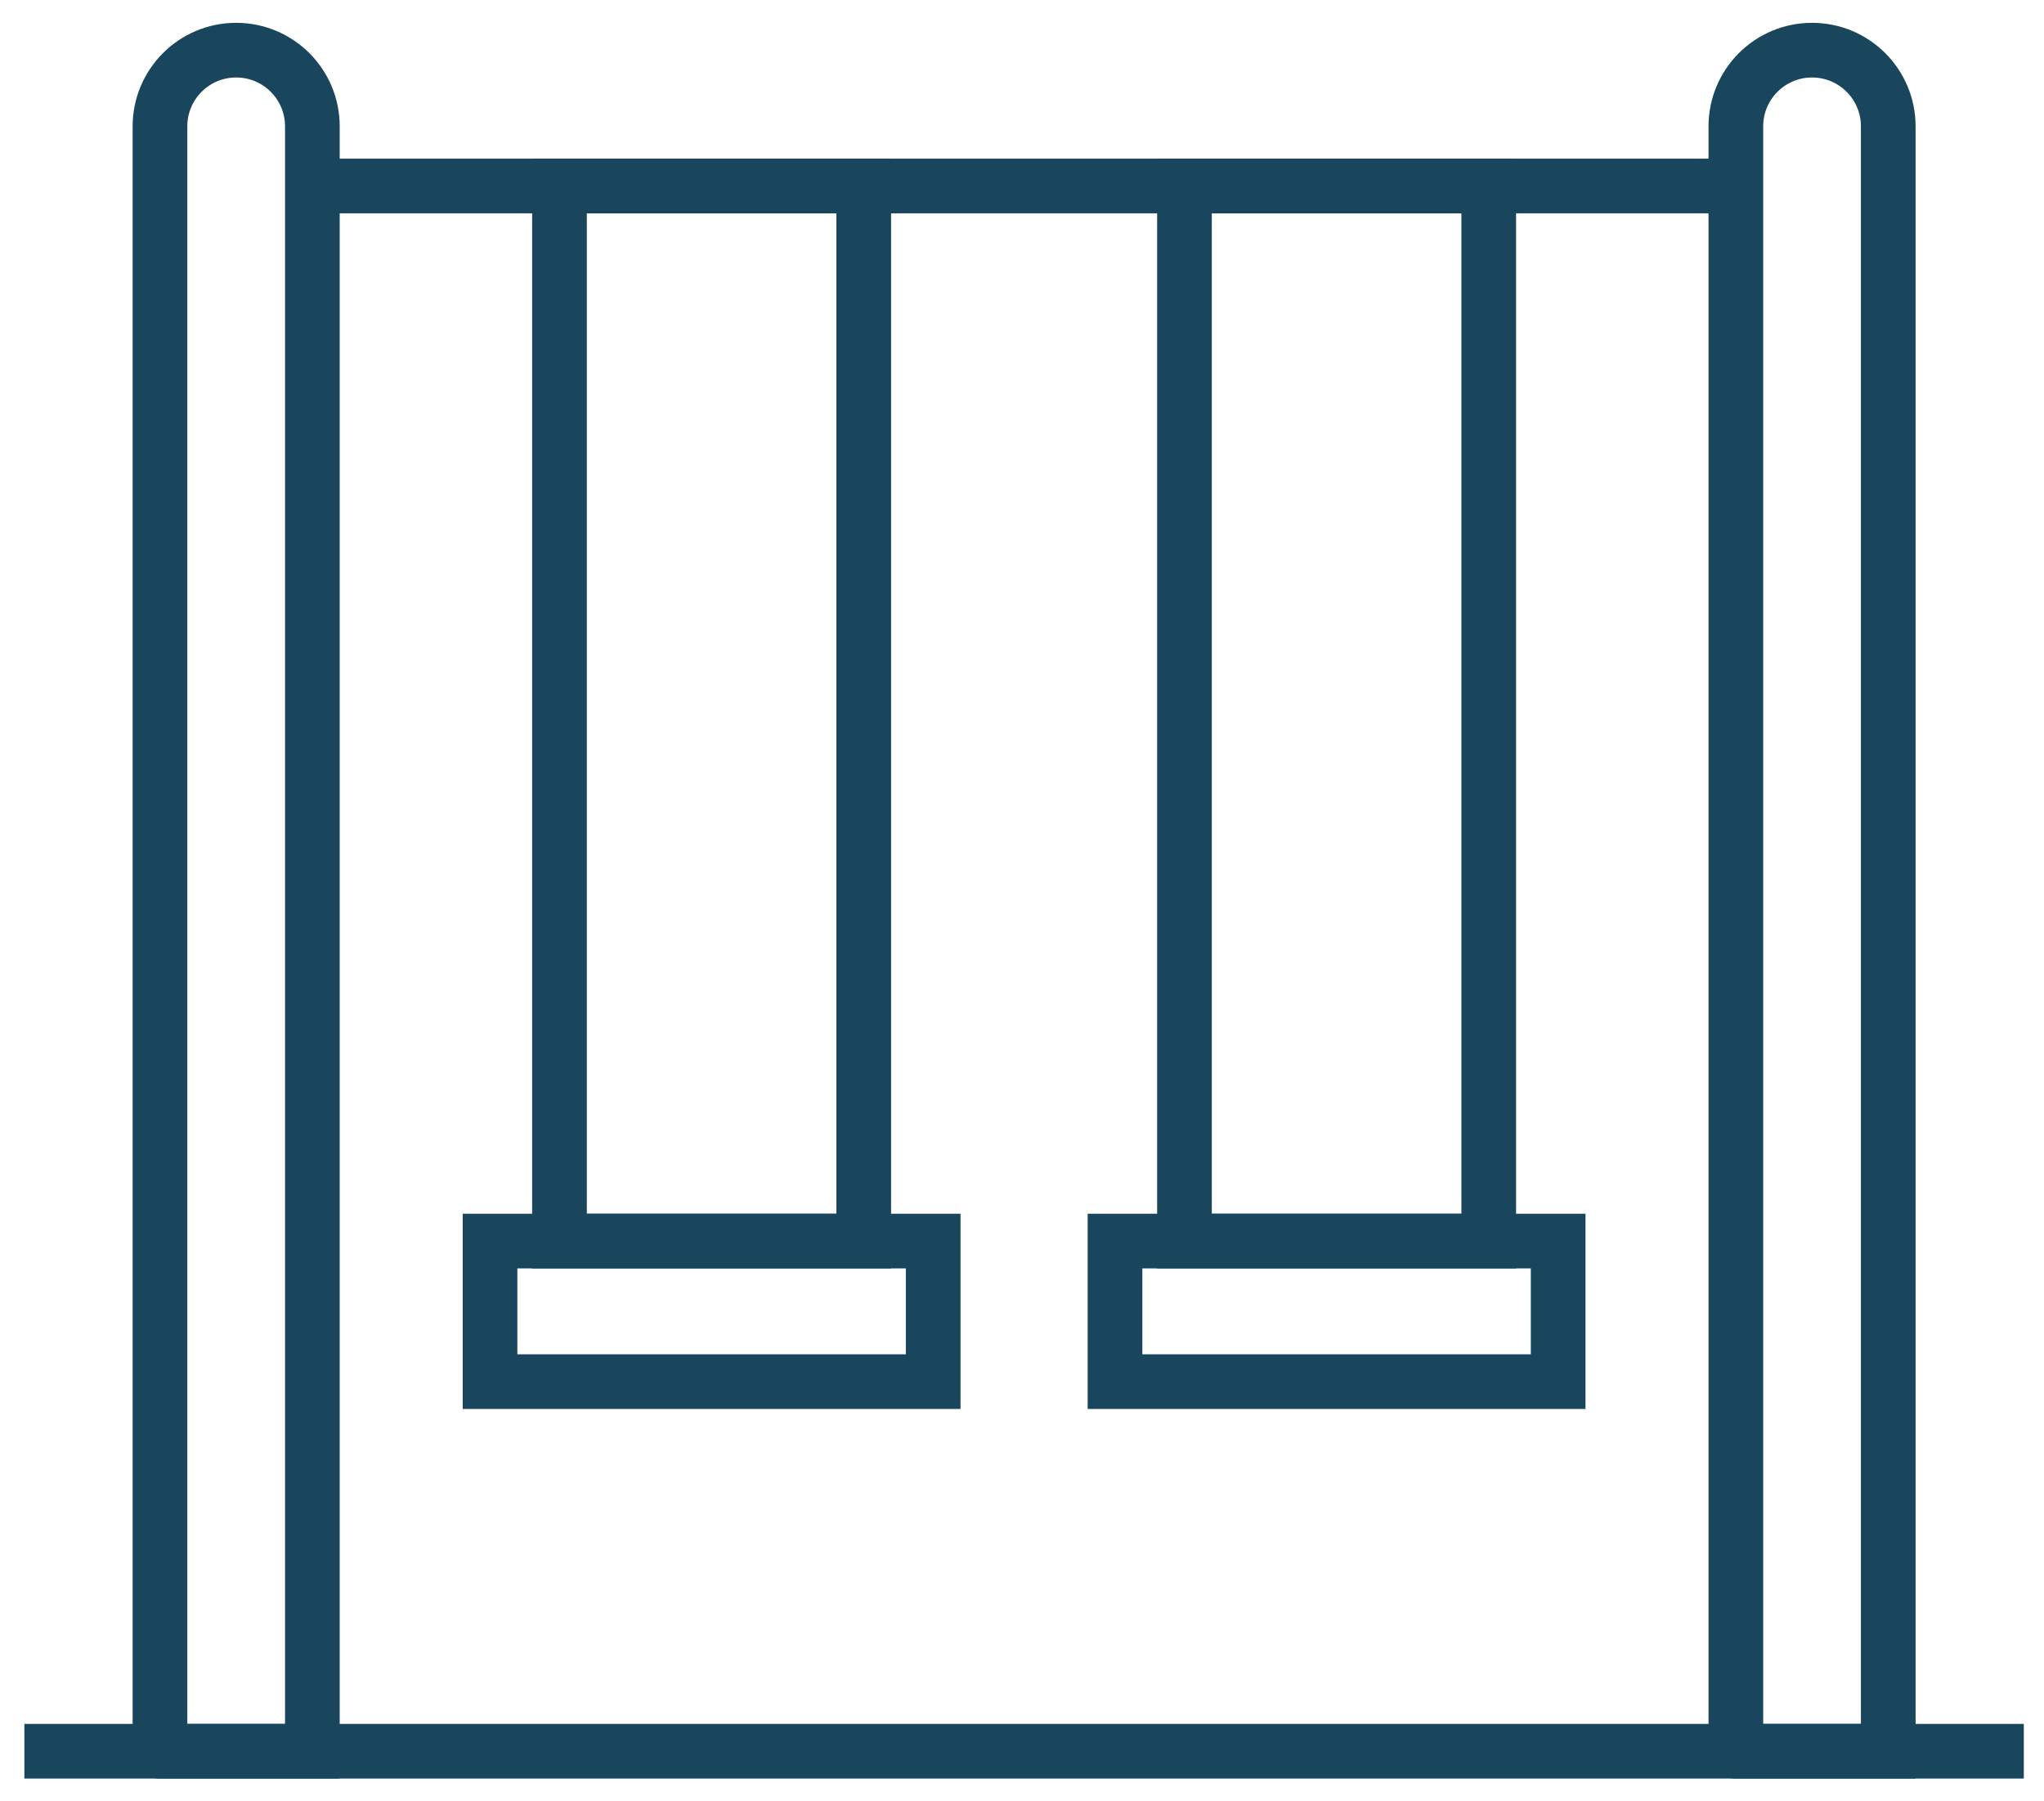
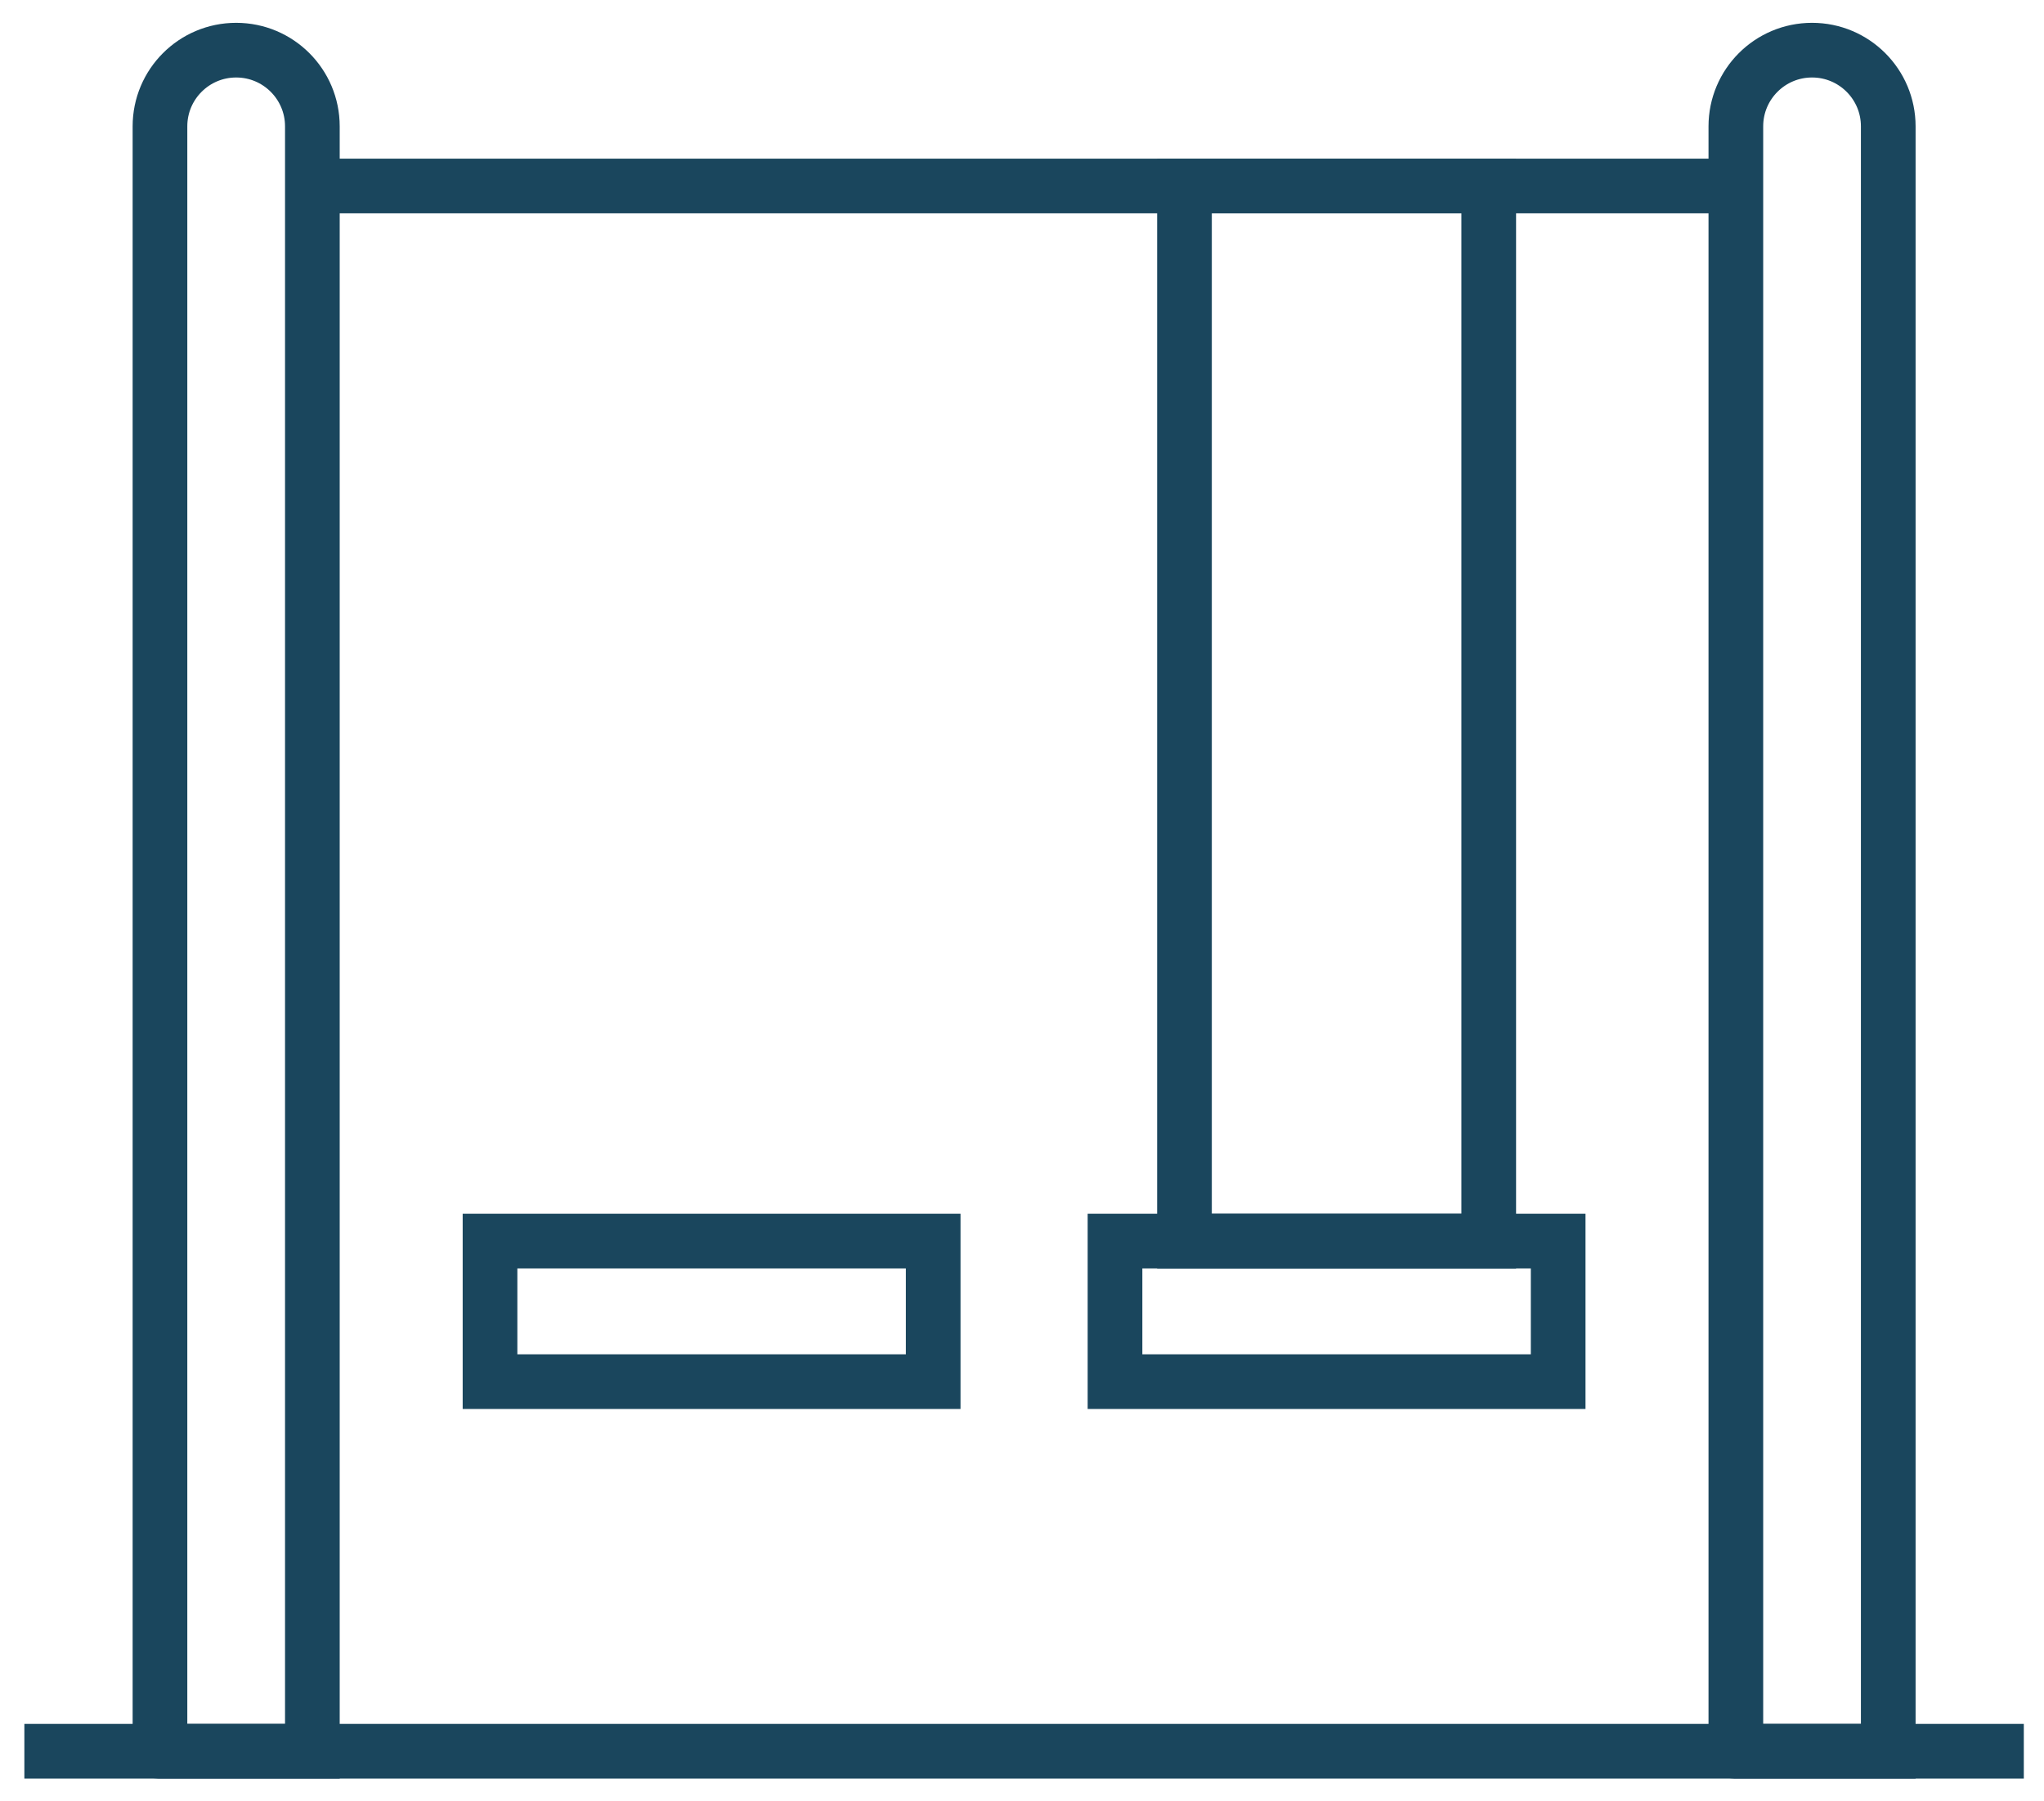
<svg xmlns="http://www.w3.org/2000/svg" id="Layer_1" version="1.1" viewBox="0 0 489 430.87">
  <defs>
    <style>
      .st0 {
        fill: none;
        stroke: #1a465d;
        stroke-miterlimit: 10;
        stroke-width: 13.08px;
      }
    </style>
  </defs>
  <line class="st0" x1="5.83" y1="419" x2="484.17" y2="419" />
  <path class="st0" d="M38.27,419V30.23c0-10.07,8.16-18.23,18.23-18.23h0c10.07,0,18.23,8.16,18.23,18.23v388.77h-36.45Z" />
  <path class="st0" d="M415.28,419V30.23c0-10.07,8.16-18.23,18.23-18.23h0c10.07,0,18.23,8.16,18.23,18.23v388.77h-36.45Z" />
  <rect class="st0" x="283.37" y="44.5" width="72.79" height="252.44" />
-   <rect class="st0" x="133.85" y="44.5" width="72.79" height="252.44" />
  <rect class="st0" x="117.23" y="296.94" width="106.02" height="33.63" />
  <rect class="st0" x="266.75" y="296.94" width="106.02" height="33.63" />
  <line class="st0" x1="74.72" y1="44.5" x2="415.28" y2="44.5" />
</svg>